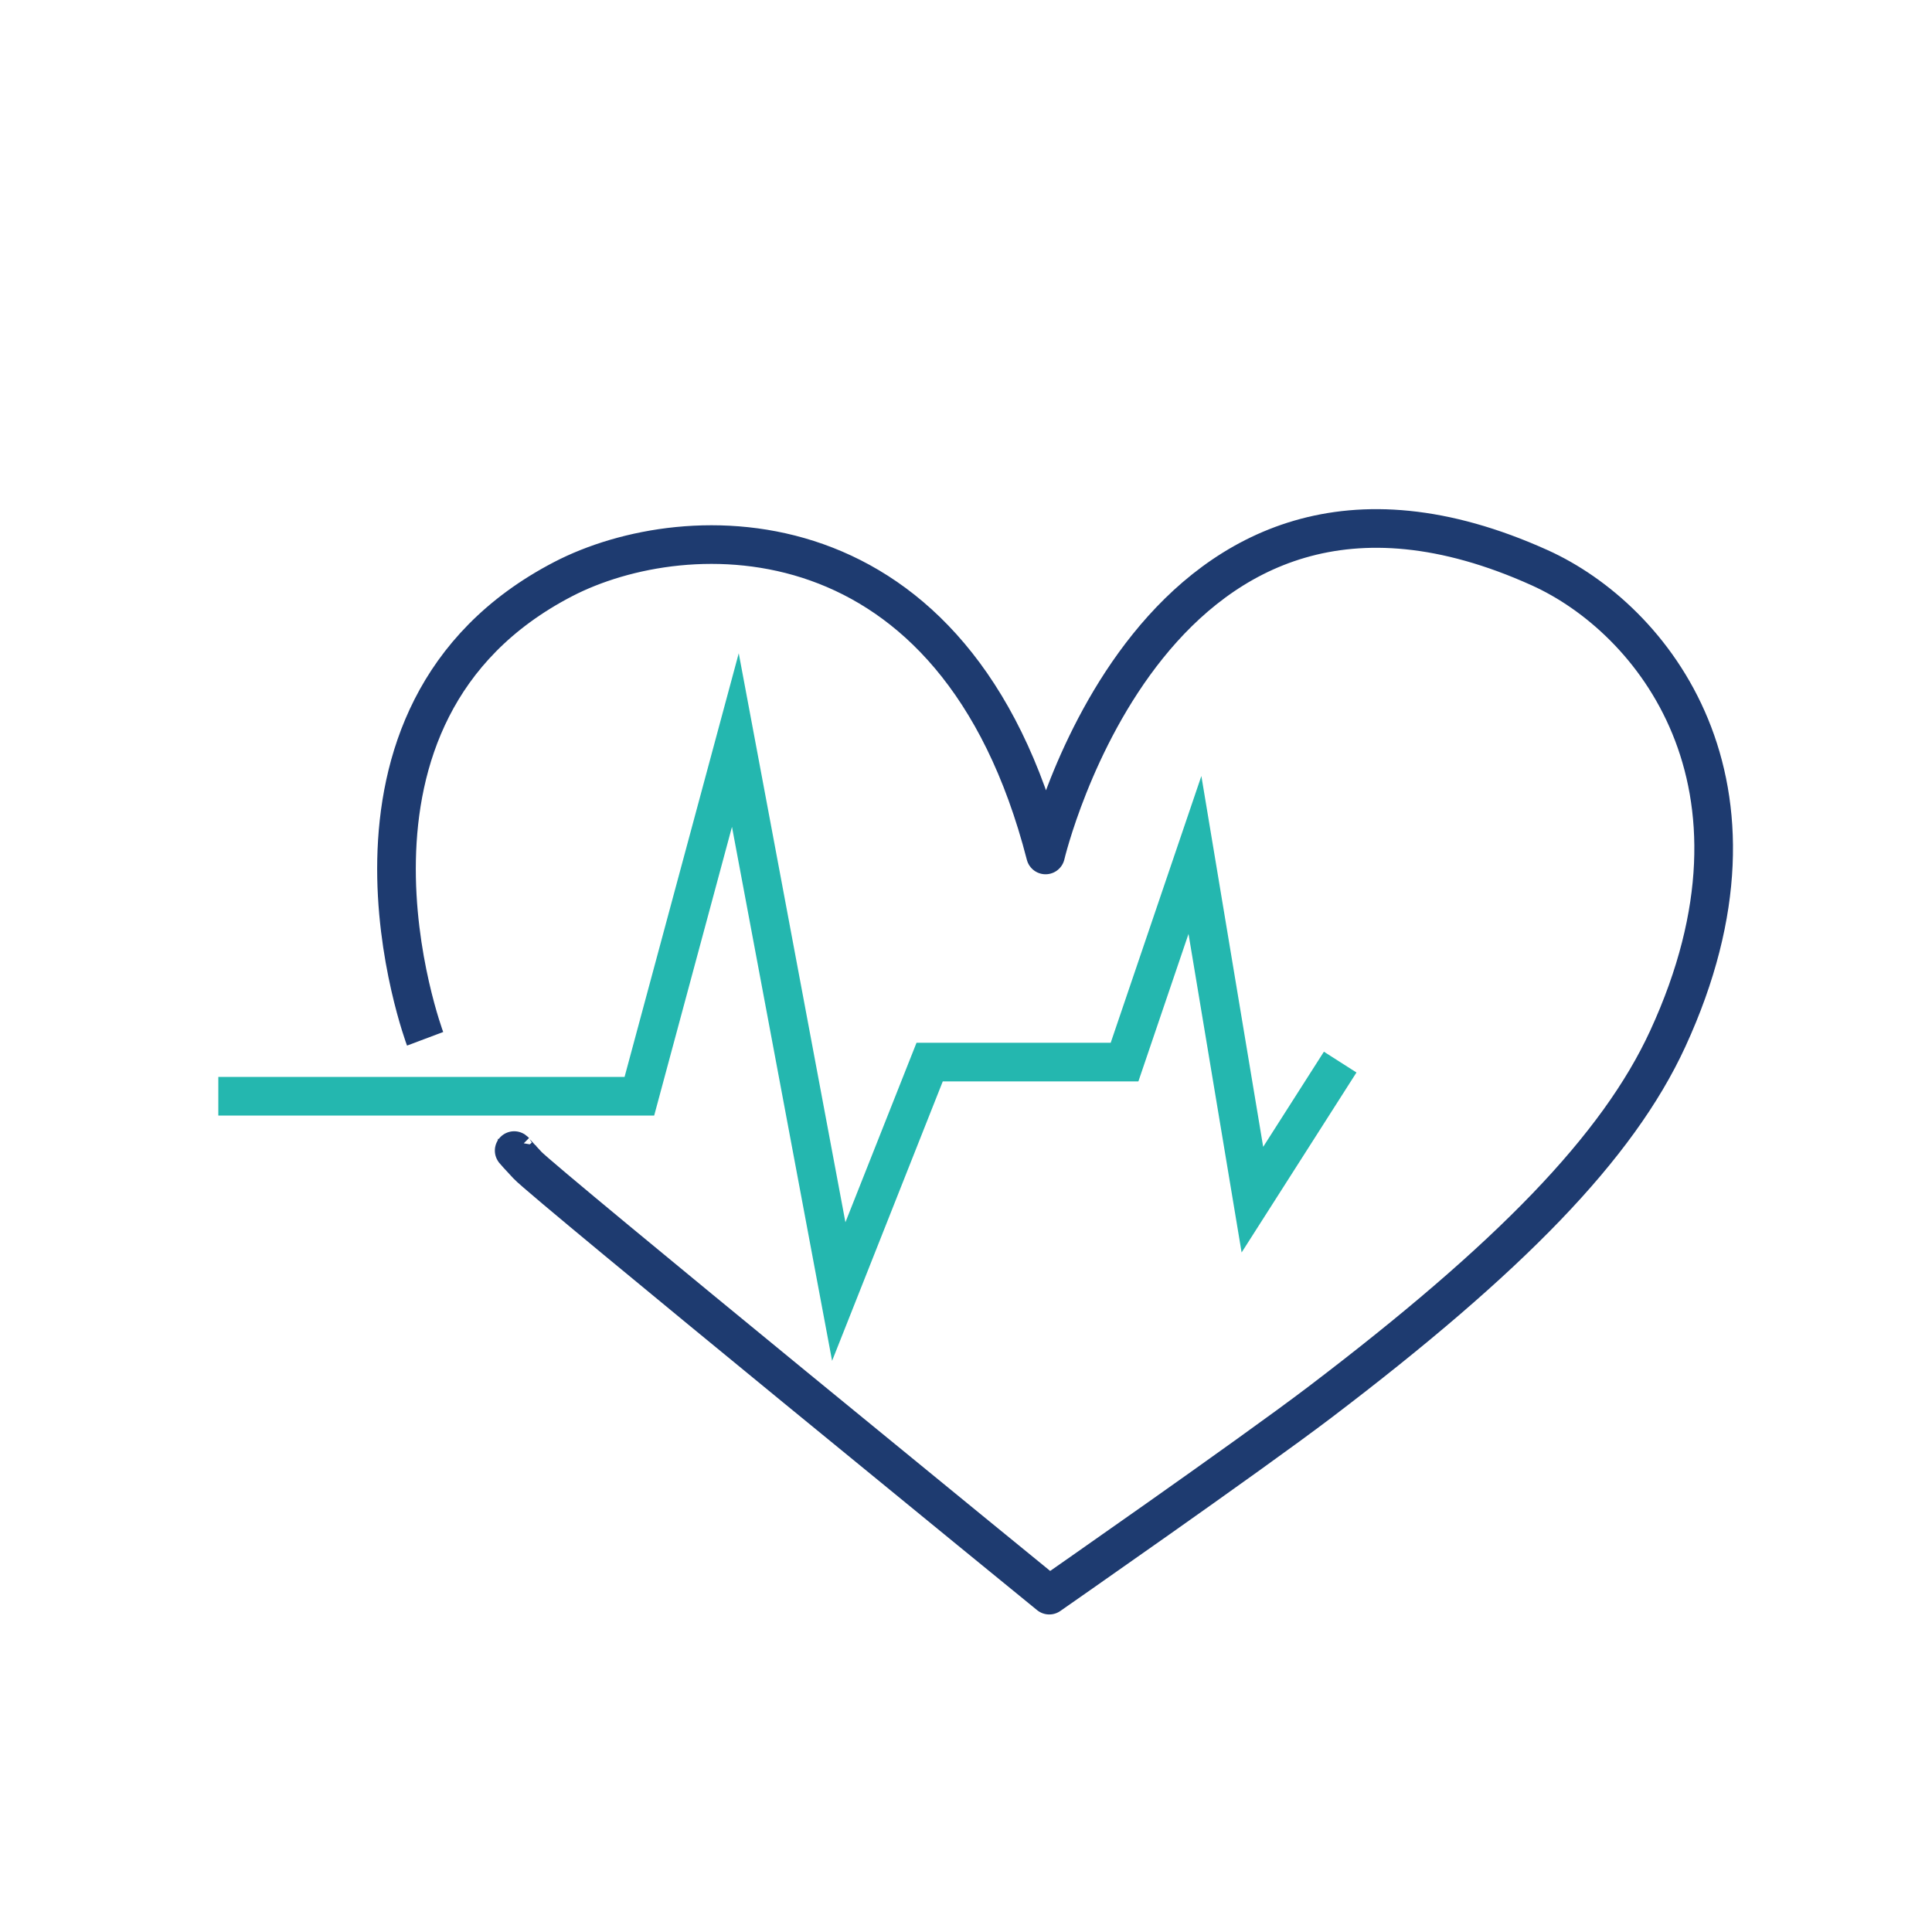
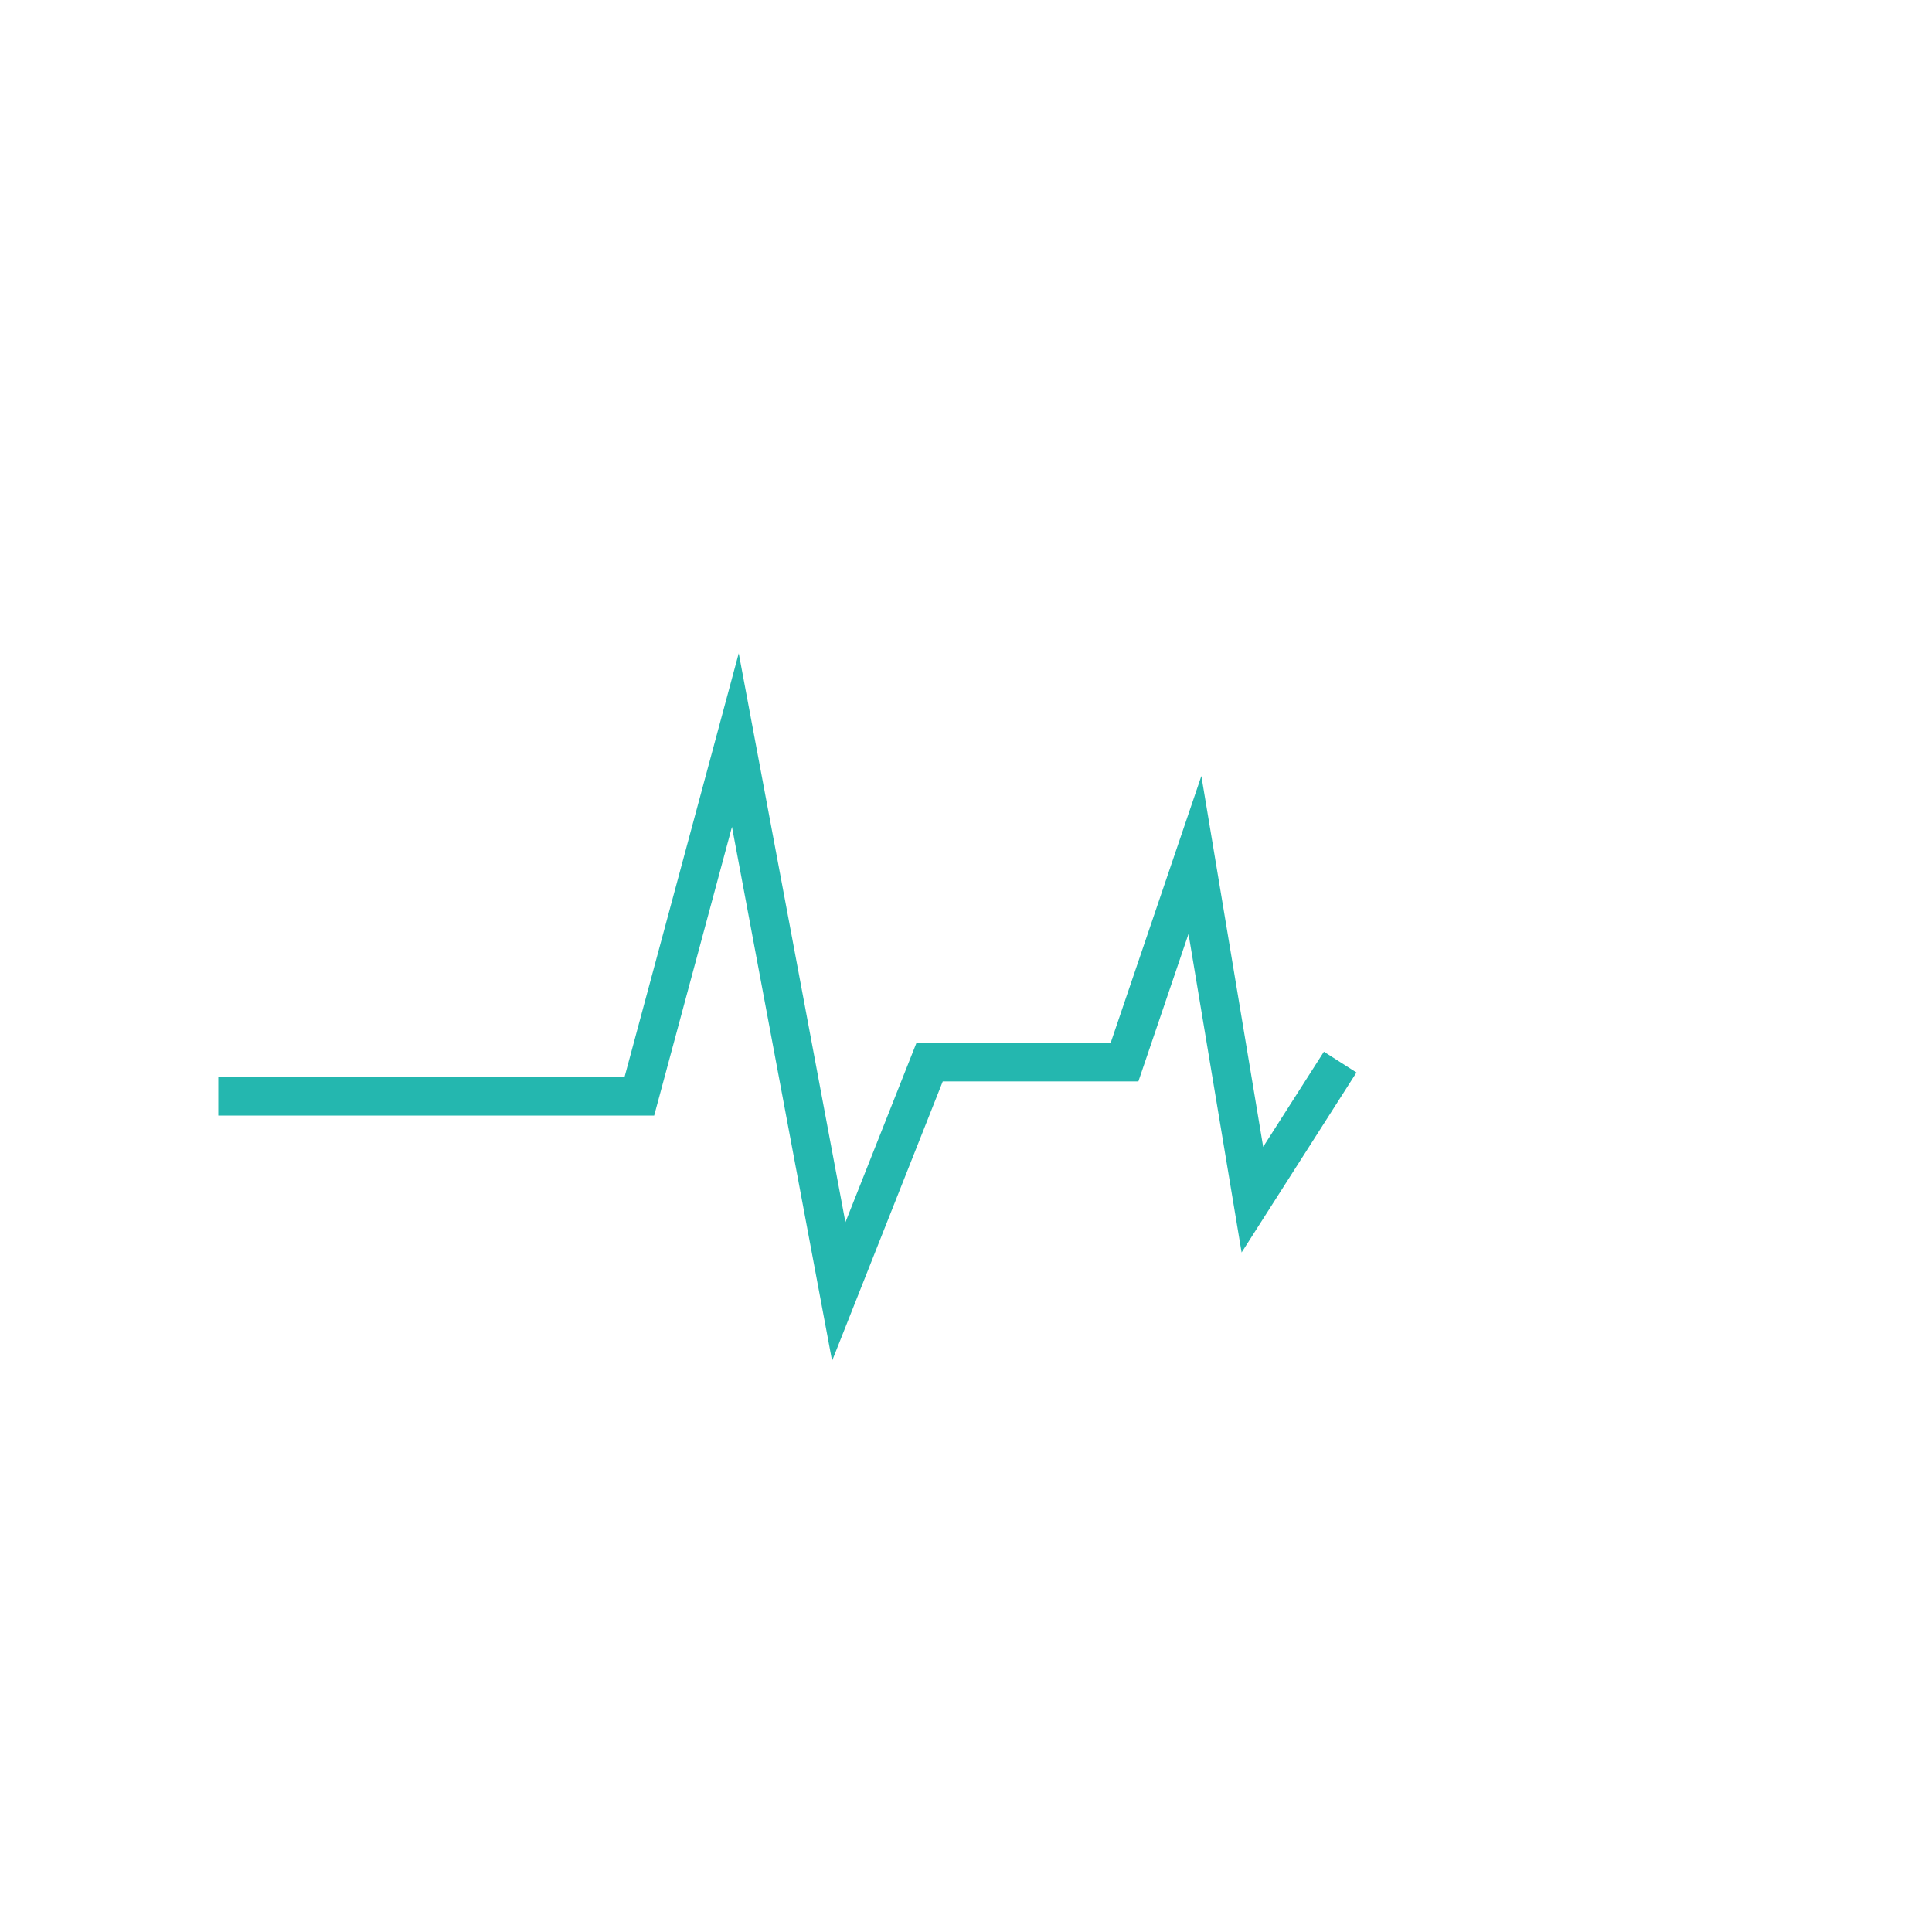
<svg xmlns="http://www.w3.org/2000/svg" id="Layer_1" viewBox="0 0 500 500">
  <defs>
    <style>
      .cls-1 {
        stroke: #24b7af;
        stroke-miterlimit: 10;
      }

      .cls-1, .cls-2 {
        fill: none;
        stroke-width: 10px;
      }

      .cls-2 {
        stroke: #1e3b70;
        stroke-linejoin: round;
      }
    </style>
  </defs>
-   <path class="cls-2" d="M110.02,268.84s-31.59-83.98,35.68-118.94c31.91-16.58,101.67-18.84,124.89,71.36,0,0,28.03-119.37,127.86-74.34,29.23,13.18,63.65,55.71,33.16,121.91-12.91,28.04-40.85,56.69-90.11,94.12-18.32,13.92-69.95,49.87-69.95,49.87,0,0-130.6-106.51-135.05-111.29-4.89-5.25-3.12-3.48-3.12-3.48l.43-2.47" />
  <polyline class="cls-1" points="56.5 283.7 165.47 283.7 190.31 191.53 217.07 334.25 240.59 274.87 291.03 274.87 309.25 221.26 324.12 310.47 346.84 274.87" />
</svg>